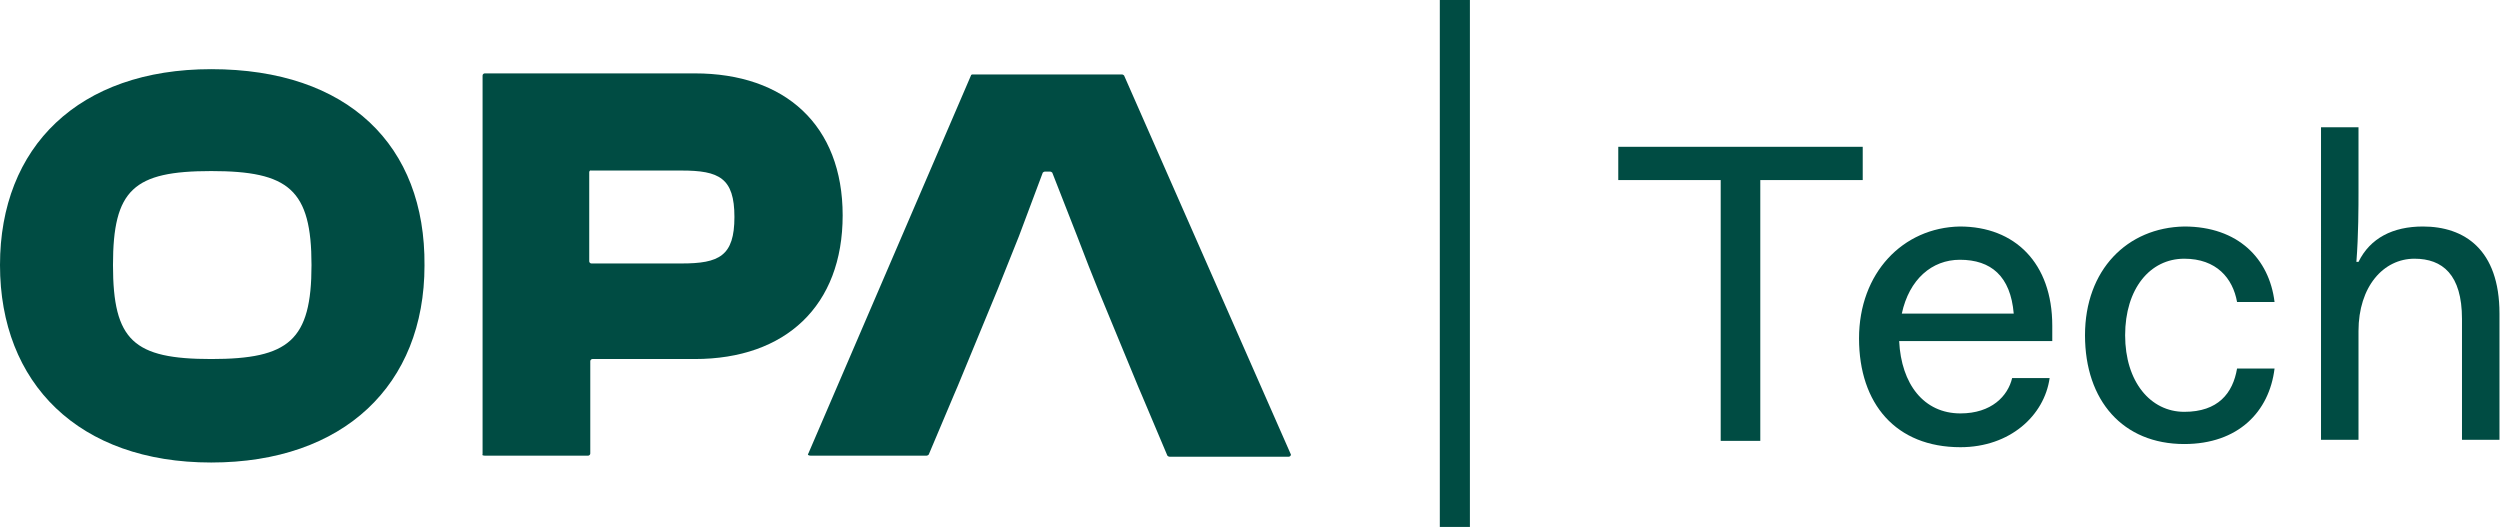
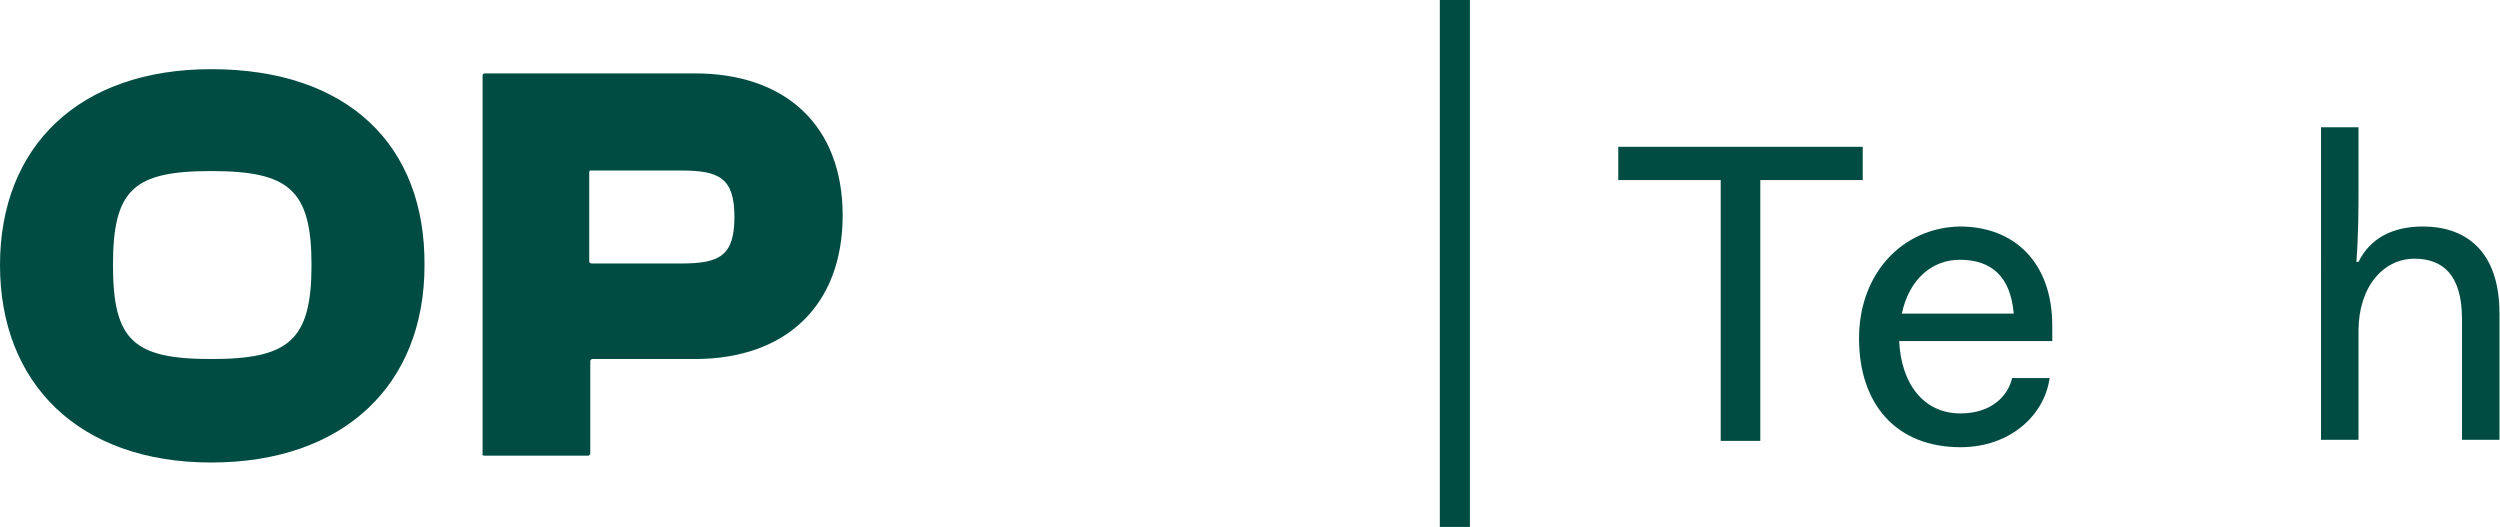
<svg xmlns="http://www.w3.org/2000/svg" id="Livello_1" x="0px" y="0px" viewBox="0 0 473.5 99.8" style="enable-background:new 0 0 473.5 99.8;" xml:space="preserve">
  <style type="text/css">	.st0{fill:#004C43;}</style>
  <path class="st0" d="M40,68c-14.7,0-18.6-3.5-18.6-17.8S25.3,32.4,40,32.4s19,3.5,19,17.8S54.7,68,40,68z M40,13.1 c-25.1,0-40,14.7-40,37.1s14.9,37.4,40,37.4s40.4-14.7,40.4-37.3C80.6,27.5,65.9,13.1,40,13.1z" />
  <path class="st0" d="M91.4,86.1V14.3c0-0.2,0.2-0.4,0.4-0.4h39.8c17.1,0,28,9.8,28,26.9S148.8,68,131.6,68h-19.4 c-0.2,0-0.4,0.2-0.4,0.4v17.5c0,0.2-0.2,0.4-0.4,0.4H91.8C91.4,86.3,91.2,86.1,91.4,86.1L91.4,86.1z M111.6,32.6v16.9 c0,0.2,0.2,0.4,0.4,0.4h17.1c7.1,0,10-1.4,10-8.8s-2.9-8.8-10-8.8H112C111.8,32.2,111.6,32.4,111.6,32.6L111.6,32.6z" />
-   <path class="st0" d="M183.9,14.3l-30.8,71.6c-0.2,0.2,0,0.4,0.4,0.4h22c0,0,0.2,0,0.4-0.2l4.9-11.6l0.6-1.4l7.6-18.4l2.2-5.5 l1.8-4.5l4.5-12c0,0,0.2-0.2,0.4-0.2h1c0,0,0.2,0,0.4,0.2l4.7,12l2.2,5.7l1.8,4.5l7.6,18.4l0.6,1.4l4.9,11.6c0,0,0.2,0.2,0.4,0.2 h22.6c0.2,0,0.4-0.2,0.4-0.4l-31.6-71.8c0,0-0.2-0.2-0.4-0.2h-28.4C184.3,14.1,183.9,14.1,183.9,14.3L183.9,14.3z" />
  <path class="st0" d="M278.4,0h-5.7v99.8h5.7V0z" />
  <path class="st0" d="M306.5,27.8h46.3v6.3h-19.4v49.4h-7.5V34.1h-19.4L306.5,27.8L306.5,27.8z" />
  <path class="st0" d="M360.2,59.4h21.2c-0.6-7.1-4.3-10.2-10.2-10.2C365.9,49.2,361.6,52.9,360.2,59.4z M371.2,42.9 c10.4,0,17.5,6.9,17.5,18.8v2.9h-29c0.4,8.2,4.7,13.7,11.6,13.7c5.9,0,9-3.3,9.8-6.7h7.1c-1,7.1-7.5,13.1-16.9,13.1 c-12.2,0-19.2-8.2-19.2-20.6S360.4,43.1,371.2,42.9L371.2,42.9z" />
-   <path class="st0" d="M413.7,42.9c10.2,0,16.1,6.1,17.1,14.3h-7.1c-0.8-4.5-3.9-8.2-10-8.2c-6.5,0-11.2,5.7-11.2,14.5 S407.3,78,413.7,78s9.2-3.5,10-8.2h7.1c-1,8.2-6.9,14.3-17.1,14.3c-11.6,0-18.8-8.2-18.8-20.6S402.9,43.1,413.7,42.9L413.7,42.9z" />
  <path class="st0" d="M439.6,24.1h7.1v12.2c0,2.7,0,8.2-0.4,13.3h0.4c2.2-4.5,6.5-6.7,12.2-6.7c7.8,0,14.5,4.3,14.5,16.5v23.9h-7.1 V60.4c0-8.4-3.7-11.4-9-11.4c-5.9,0-10.6,5.3-10.6,13.7v20.6h-7.1L439.6,24.1L439.6,24.1z" />
</svg>